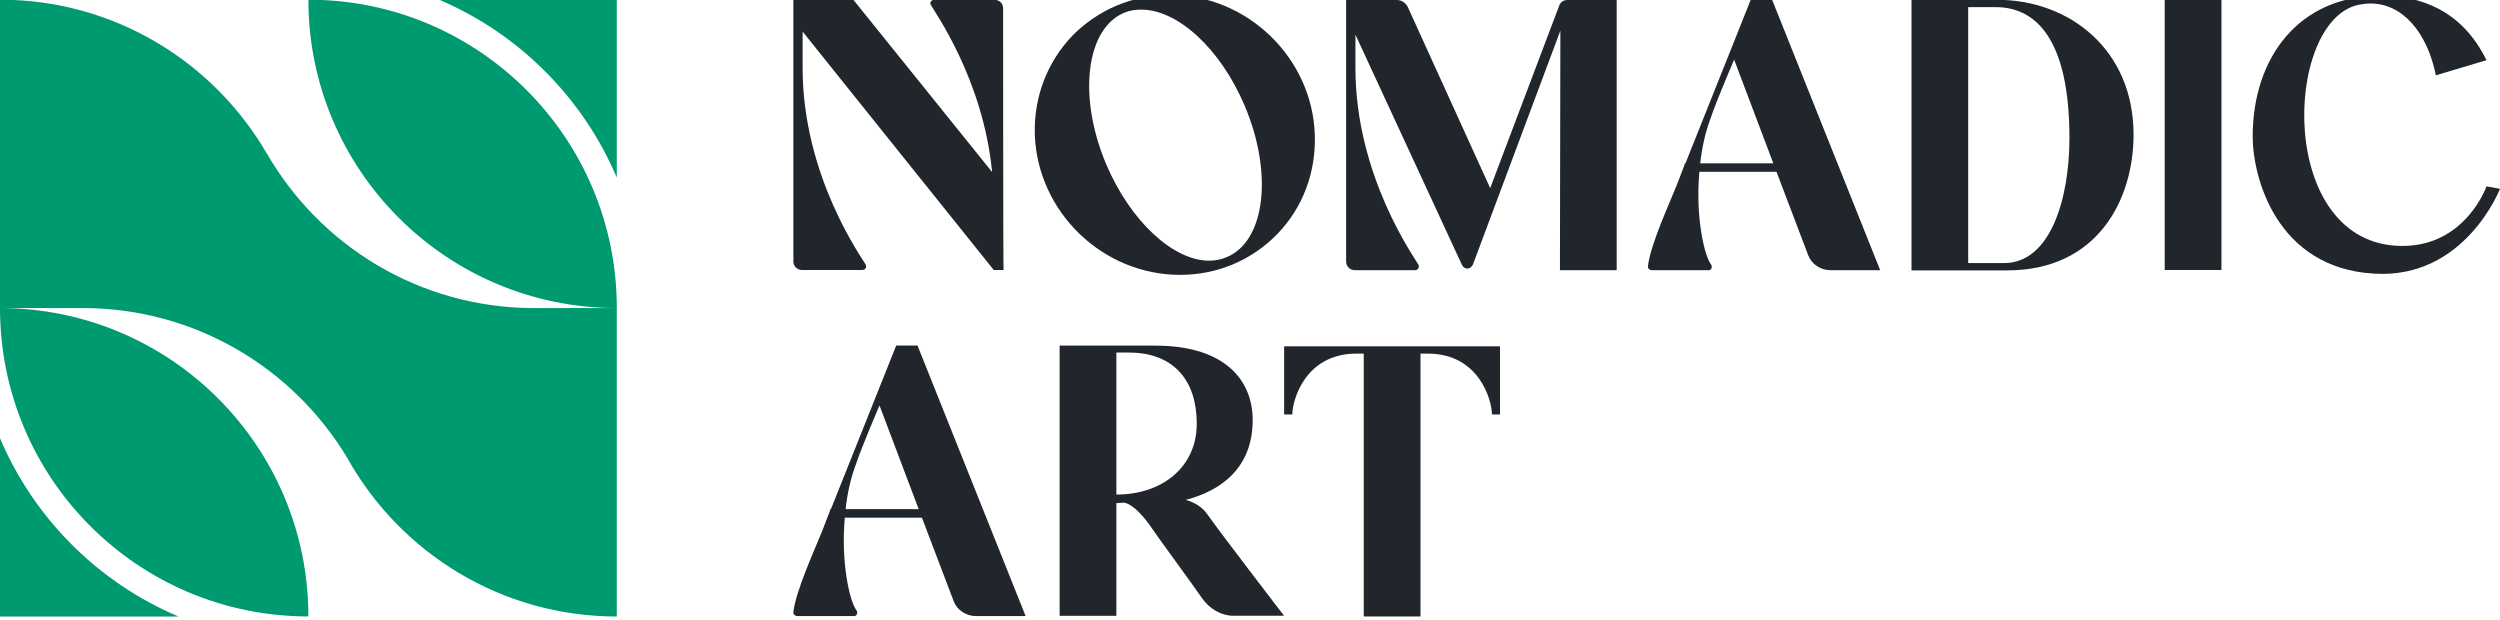
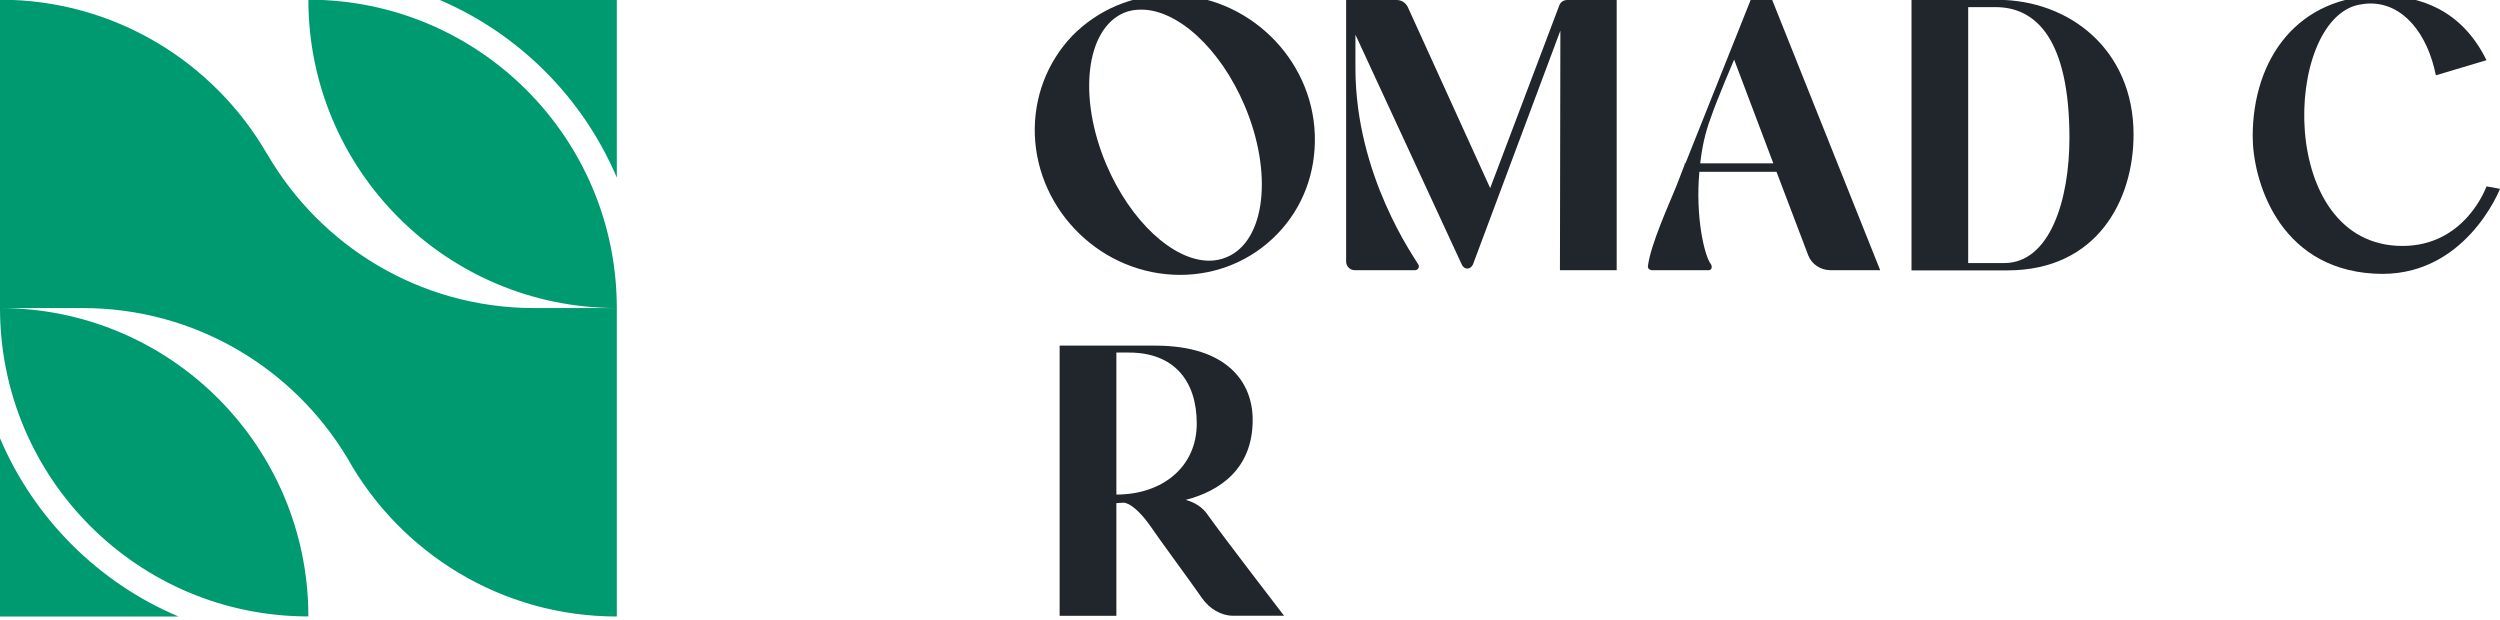
<svg xmlns="http://www.w3.org/2000/svg" xml:space="preserve" style="enable-background:new 0 0 400 99.16;" viewBox="0 0 400 99.16" y="0px" x="0px" id="Layer_1" version="1.1">
  <style type="text/css">
	.st0{fill:#21262D;}
	.st1{fill:#009A70;}
</style>
  <g>
    <g>
      <path d="M280.13-0.07c0,0-7.57,18.94-10.45,26.19h-0.13v0.2c-0.59,1.57-1.04,2.74-1.31,3.4    c-0.98,2.48-4.18,9.4-4.57,12.86c-0.07,0.33,0.26,0.65,0.65,0.65c1.31,0,8.23,0,9.08,0c0.52,0,0.59-0.65,0.33-0.98    c-1.04-1.37-2.48-7.57-1.83-14.76h12.34l5.09,13.39c0.52,1.37,1.96,2.35,3.53,2.35c2.94,0,7.97,0,7.97,0l-17.3-43.29H280.13z     M272.04,26.12c0.26-2.42,0.78-4.9,1.7-7.31c0.91-2.74,3.72-9.27,3.72-9.27l6.27,16.59H272.04z" class="st0" />
-       <path d="M143.4,55.27c0,0-7.57,18.94-10.45,26.19h-0.13v0.2c-0.59,1.57-1.04,2.74-1.31,3.4    c-0.98,2.48-4.18,9.4-4.57,12.86c-0.07,0.33,0.26,0.65,0.65,0.65c1.31,0,8.23,0,9.08,0c0.52,0,0.59-0.65,0.33-0.98    c-1.04-1.37-2.48-7.57-1.83-14.76h12.34l5.09,13.39c0.52,1.37,1.96,2.35,3.53,2.35c2.94,0,7.97,0,7.97,0l-17.3-43.29H143.4z     M135.3,81.45c0.26-2.42,0.78-4.9,1.7-7.31c0.91-2.74,3.72-9.27,3.72-9.27l6.27,16.59H135.3z" class="st0" />
      <path d="M397.84,29.82c0,0-3.33,9.53-13.45,9.53c-20.24,0-19.07-36.11-6.99-38.59c0.65-0.13,1.31-0.2,1.89-0.2    c5.16,0,9.08,4.7,10.45,11.49l8.1-2.42c-3.98-8.1-10.71-10.32-16.91-10.32c-13.19,0-20.5,9.99-20.5,22.53    c0,6.6,3.85,21.03,19.39,21.94C394.38,44.71,400,30.21,400,30.21L397.84,29.82z" class="st0" />
      <path d="M319.55-0.03h-13.71v43.29h15.35c14.3,0,20.18-11.17,20.18-21.74C341.36,7.93,331.1-0.03,319.55-0.03z     M320.66,42.09h-5.75V1.14h4.38c6.53,0,11.82,5.22,11.82,20.96C331.1,32.03,327.97,42.09,320.66,42.09z" class="st0" />
-       <rect height="43.23" width="9.08" class="st0" y="-0.03" x="346.35" />
      <path d="M249.47,0.91L238.43,30.1L225.24,1.11C224.91,0.46,224.26,0,223.48,0c-2.94,0-8.1,0-8.1,0v41.86    c0,0.72,0.59,1.37,1.37,1.37c2.81,0,8.95,0,9.66,0c0.46,0,0.78-0.52,0.52-0.91c-0.52-0.98-10.06-14.17-10.06-31.41V5.55    l17.04,36.83c0.2,0.39,0.52,0.59,0.85,0.59c0.39,0,0.72-0.26,0.91-0.65L249.66,4.9l-0.07,38.33h9.08V0h-7.9    C250.18,0,249.66,0.33,249.47,0.91z" class="st0" />
-       <path d="M128.3,43.2c2.81,0,8.95,0,9.66,0c0.52,0,0.78-0.52,0.52-0.91c-0.52-0.98-10.06-14.1-10.06-31.41V5.06    L159,43.2h1.57c-0.07-0.78-0.07-41.86-0.07-41.86c0-0.78-0.59-1.37-1.37-1.37c-2.74,0-8.95,0-9.66,0c-0.46,0-0.78,0.46-0.52,0.85    c0.46,0.91,8.36,11.82,9.79,26.71l-22.2-27.56h-9.6v41.86C126.93,42.61,127.59,43.2,128.3,43.2z" class="st0" />
      <path d="M188.82,43.98c5.94,0,11.49-2.35,15.54-6.53c4.11-4.24,6.2-9.86,6.01-15.87    c-0.39-12.34-10.84-22.4-23.18-22.4c-5.94,0-11.49,2.35-15.61,6.53c-4.05,4.24-6.2,9.86-6.01,15.87    C166.03,33.92,176.41,43.98,188.82,43.98z M179.81,2.06c0.91-0.39,1.83-0.52,2.81-0.52c5.75,0,12.6,6.14,16.52,15.35    c4.57,10.78,3.33,21.61-2.81,24.23c-0.91,0.39-1.83,0.59-2.87,0.59c-5.68,0-12.54-6.2-16.46-15.41    C172.43,15.51,173.74,4.67,179.81,2.06z" class="st0" />
      <path d="M189.72,79.98c5.55-1.44,10.71-5.03,10.71-12.8c0-5.94-3.98-11.88-15.61-11.88h-15.28v43.23h9.08V80.5    l1.11-0.07c1.04,0,2.68,1.44,4.18,3.53c1.96,2.87,6.53,9.01,8.42,11.75c1.18,1.7,3.07,2.81,4.96,2.81c3.4,0,8.16,0,8.16,0    s-9.99-12.99-12.15-16.06C192.4,81.09,191.09,80.37,189.72,79.98z M178.62,79.13V56.41h2.02c7.12,0,10.84,4.44,10.84,11.36    C191.49,74.69,186,79.13,178.62,79.13z" class="st0" />
-       <path d="M205.46,66.31h1.31c0-2.22,2.02-9.73,10.25-9.73h1.18v42.05h9.08V56.58h1.18c8.23,0,10.25,7.51,10.25,9.73    H240V55.41h-34.54V66.31z" class="st0" />
    </g>
    <g>
      <path d="M49.34-0.05L49.34-0.05c0,27.25,22.09,49.34,49.34,49.34H85.23c-18.16-0.09-34-9.99-42.49-24.67l-0.01,0.02    C34.21,9.89,18.27-0.05,0-0.05h0v49.34v0c0,27.25,22.09,49.34,49.34,49.34h0v0c0-27.25-22.09-49.34-49.34-49.34h13.24    c18,0,33.74,9.64,42.36,24.04c8.44,15.09,24.57,25.31,43.09,25.31l0,0V49.29v0C98.69,22.04,76.6-0.05,49.34-0.05L49.34-0.05z" class="st1" />
      <g>
        <path d="M0,70.12v28.52h28.55C15.73,93.22,5.44,82.94,0,70.12z" class="st1" />
        <path d="M98.69,28.42V-0.05H70.25C83.02,5.38,93.27,15.64,98.69,28.42z" class="st1" />
      </g>
    </g>
  </g>
</svg>